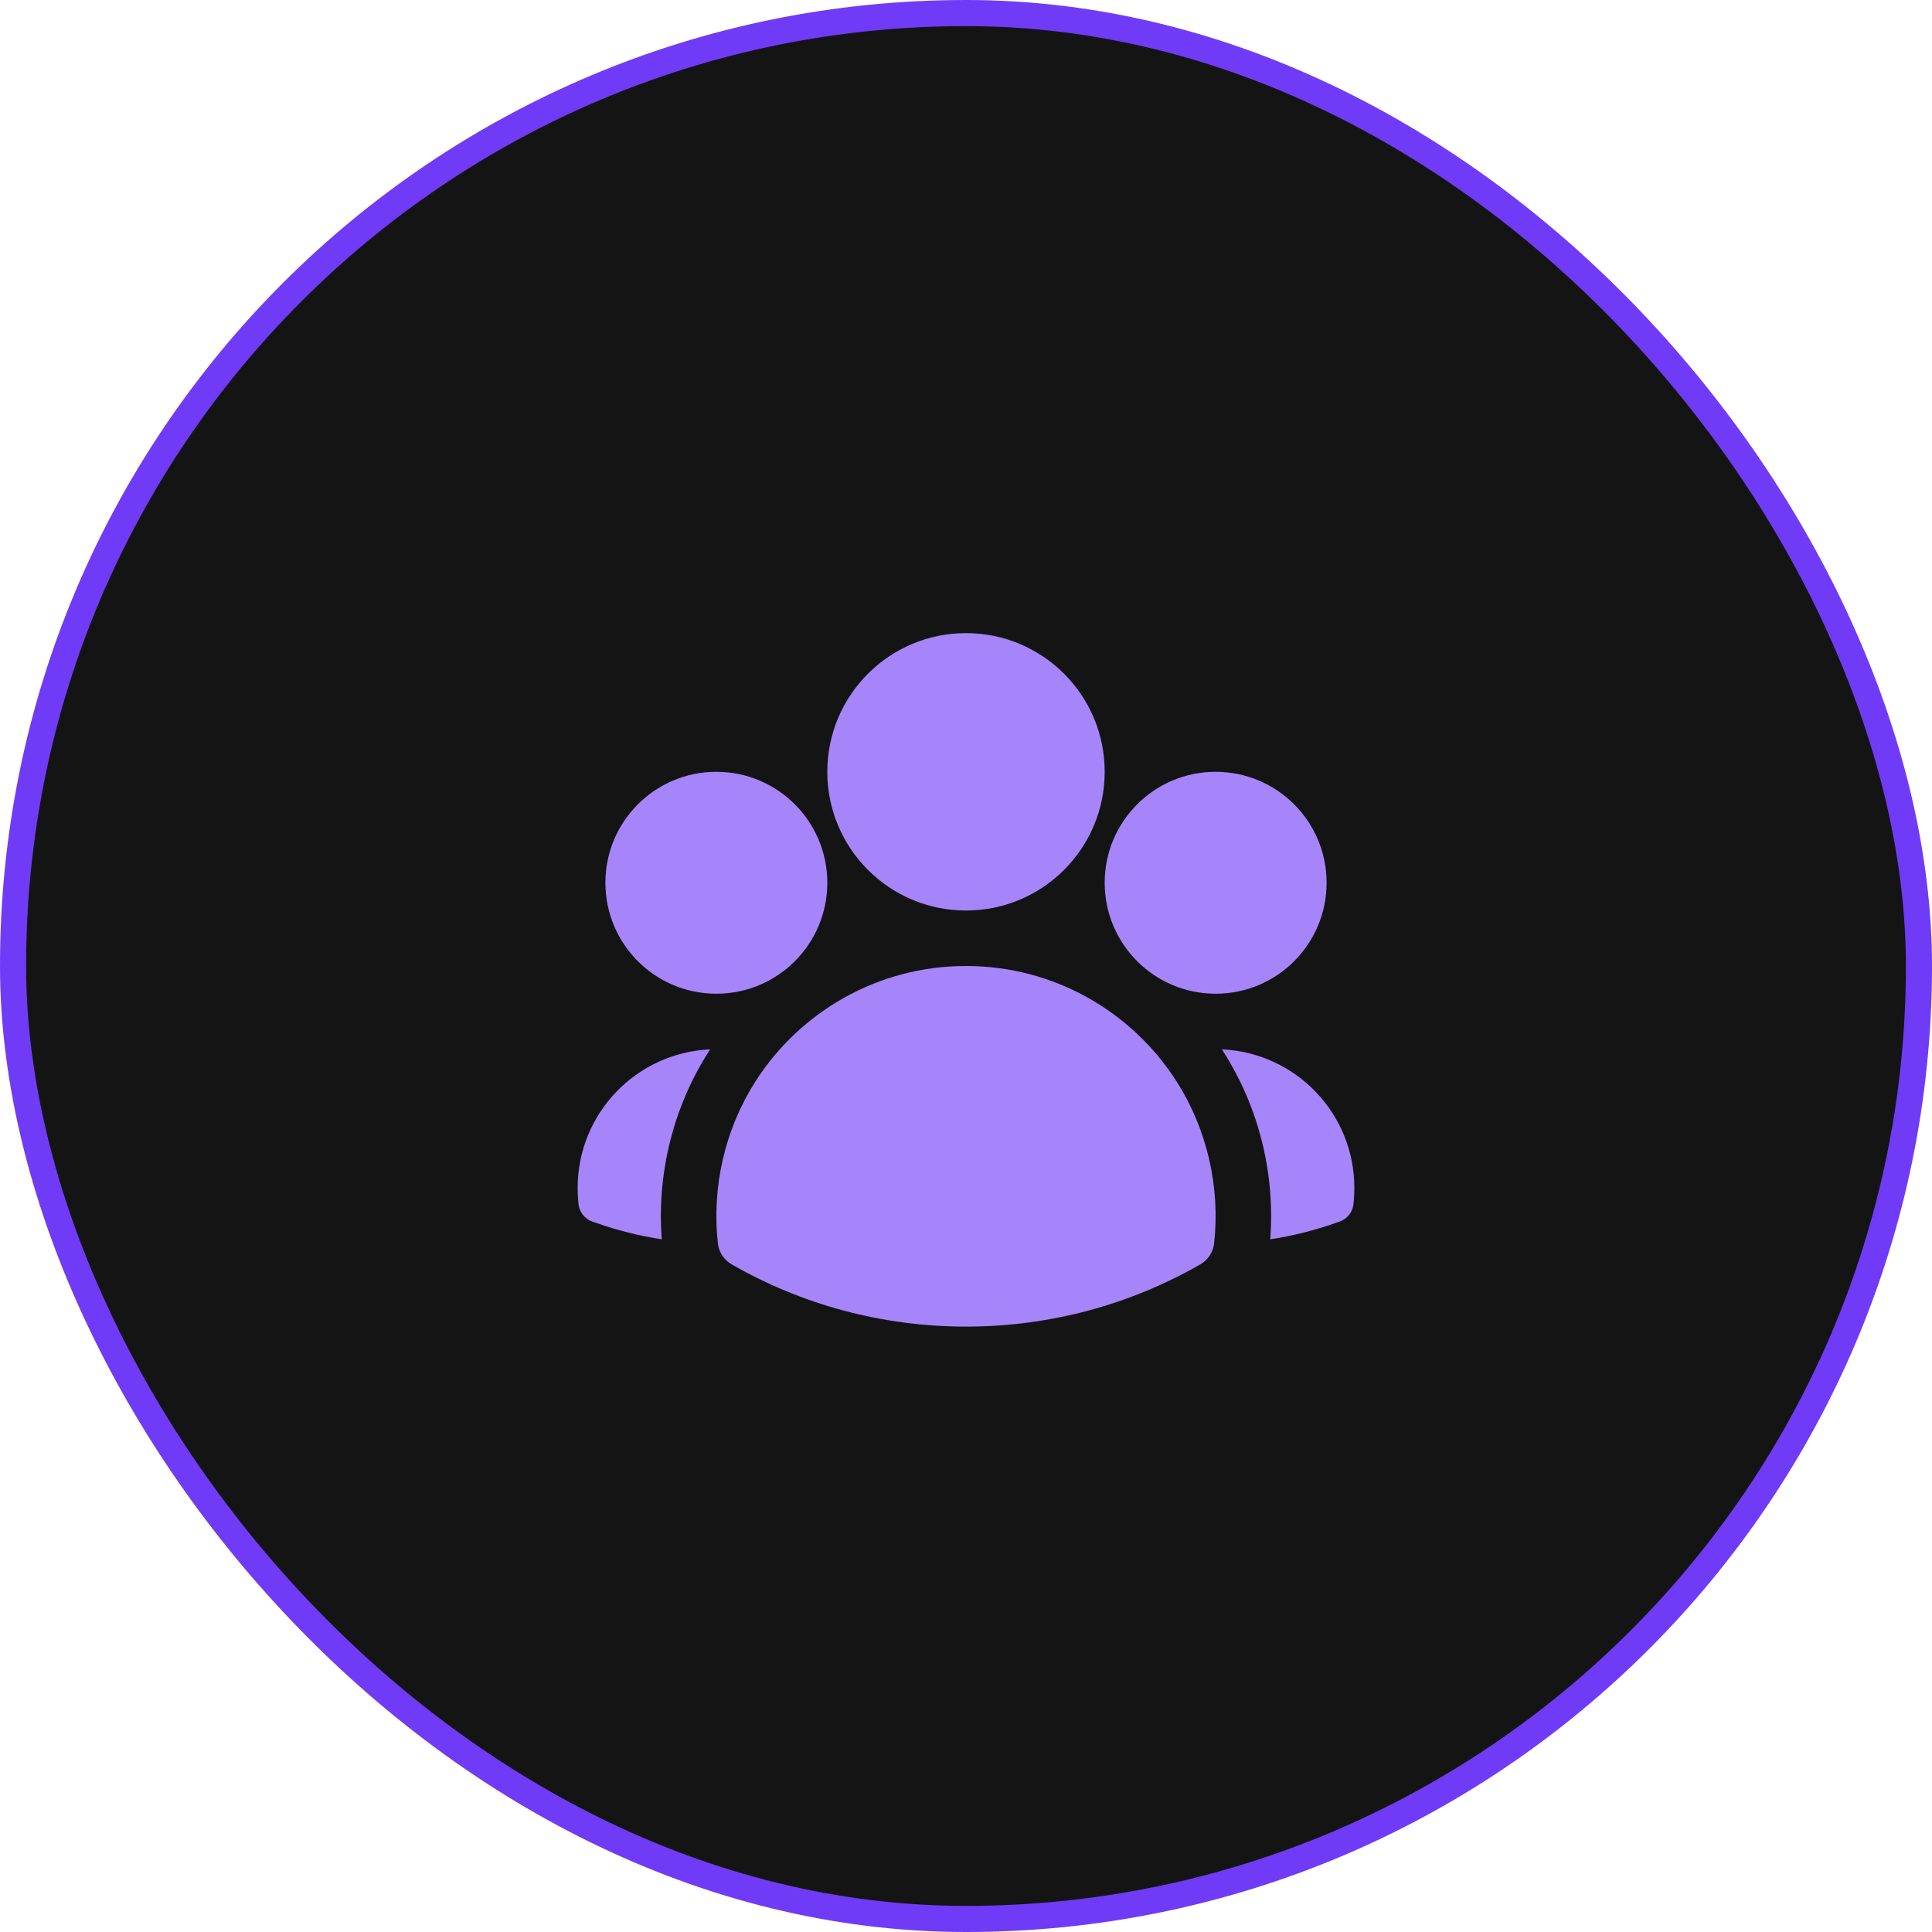
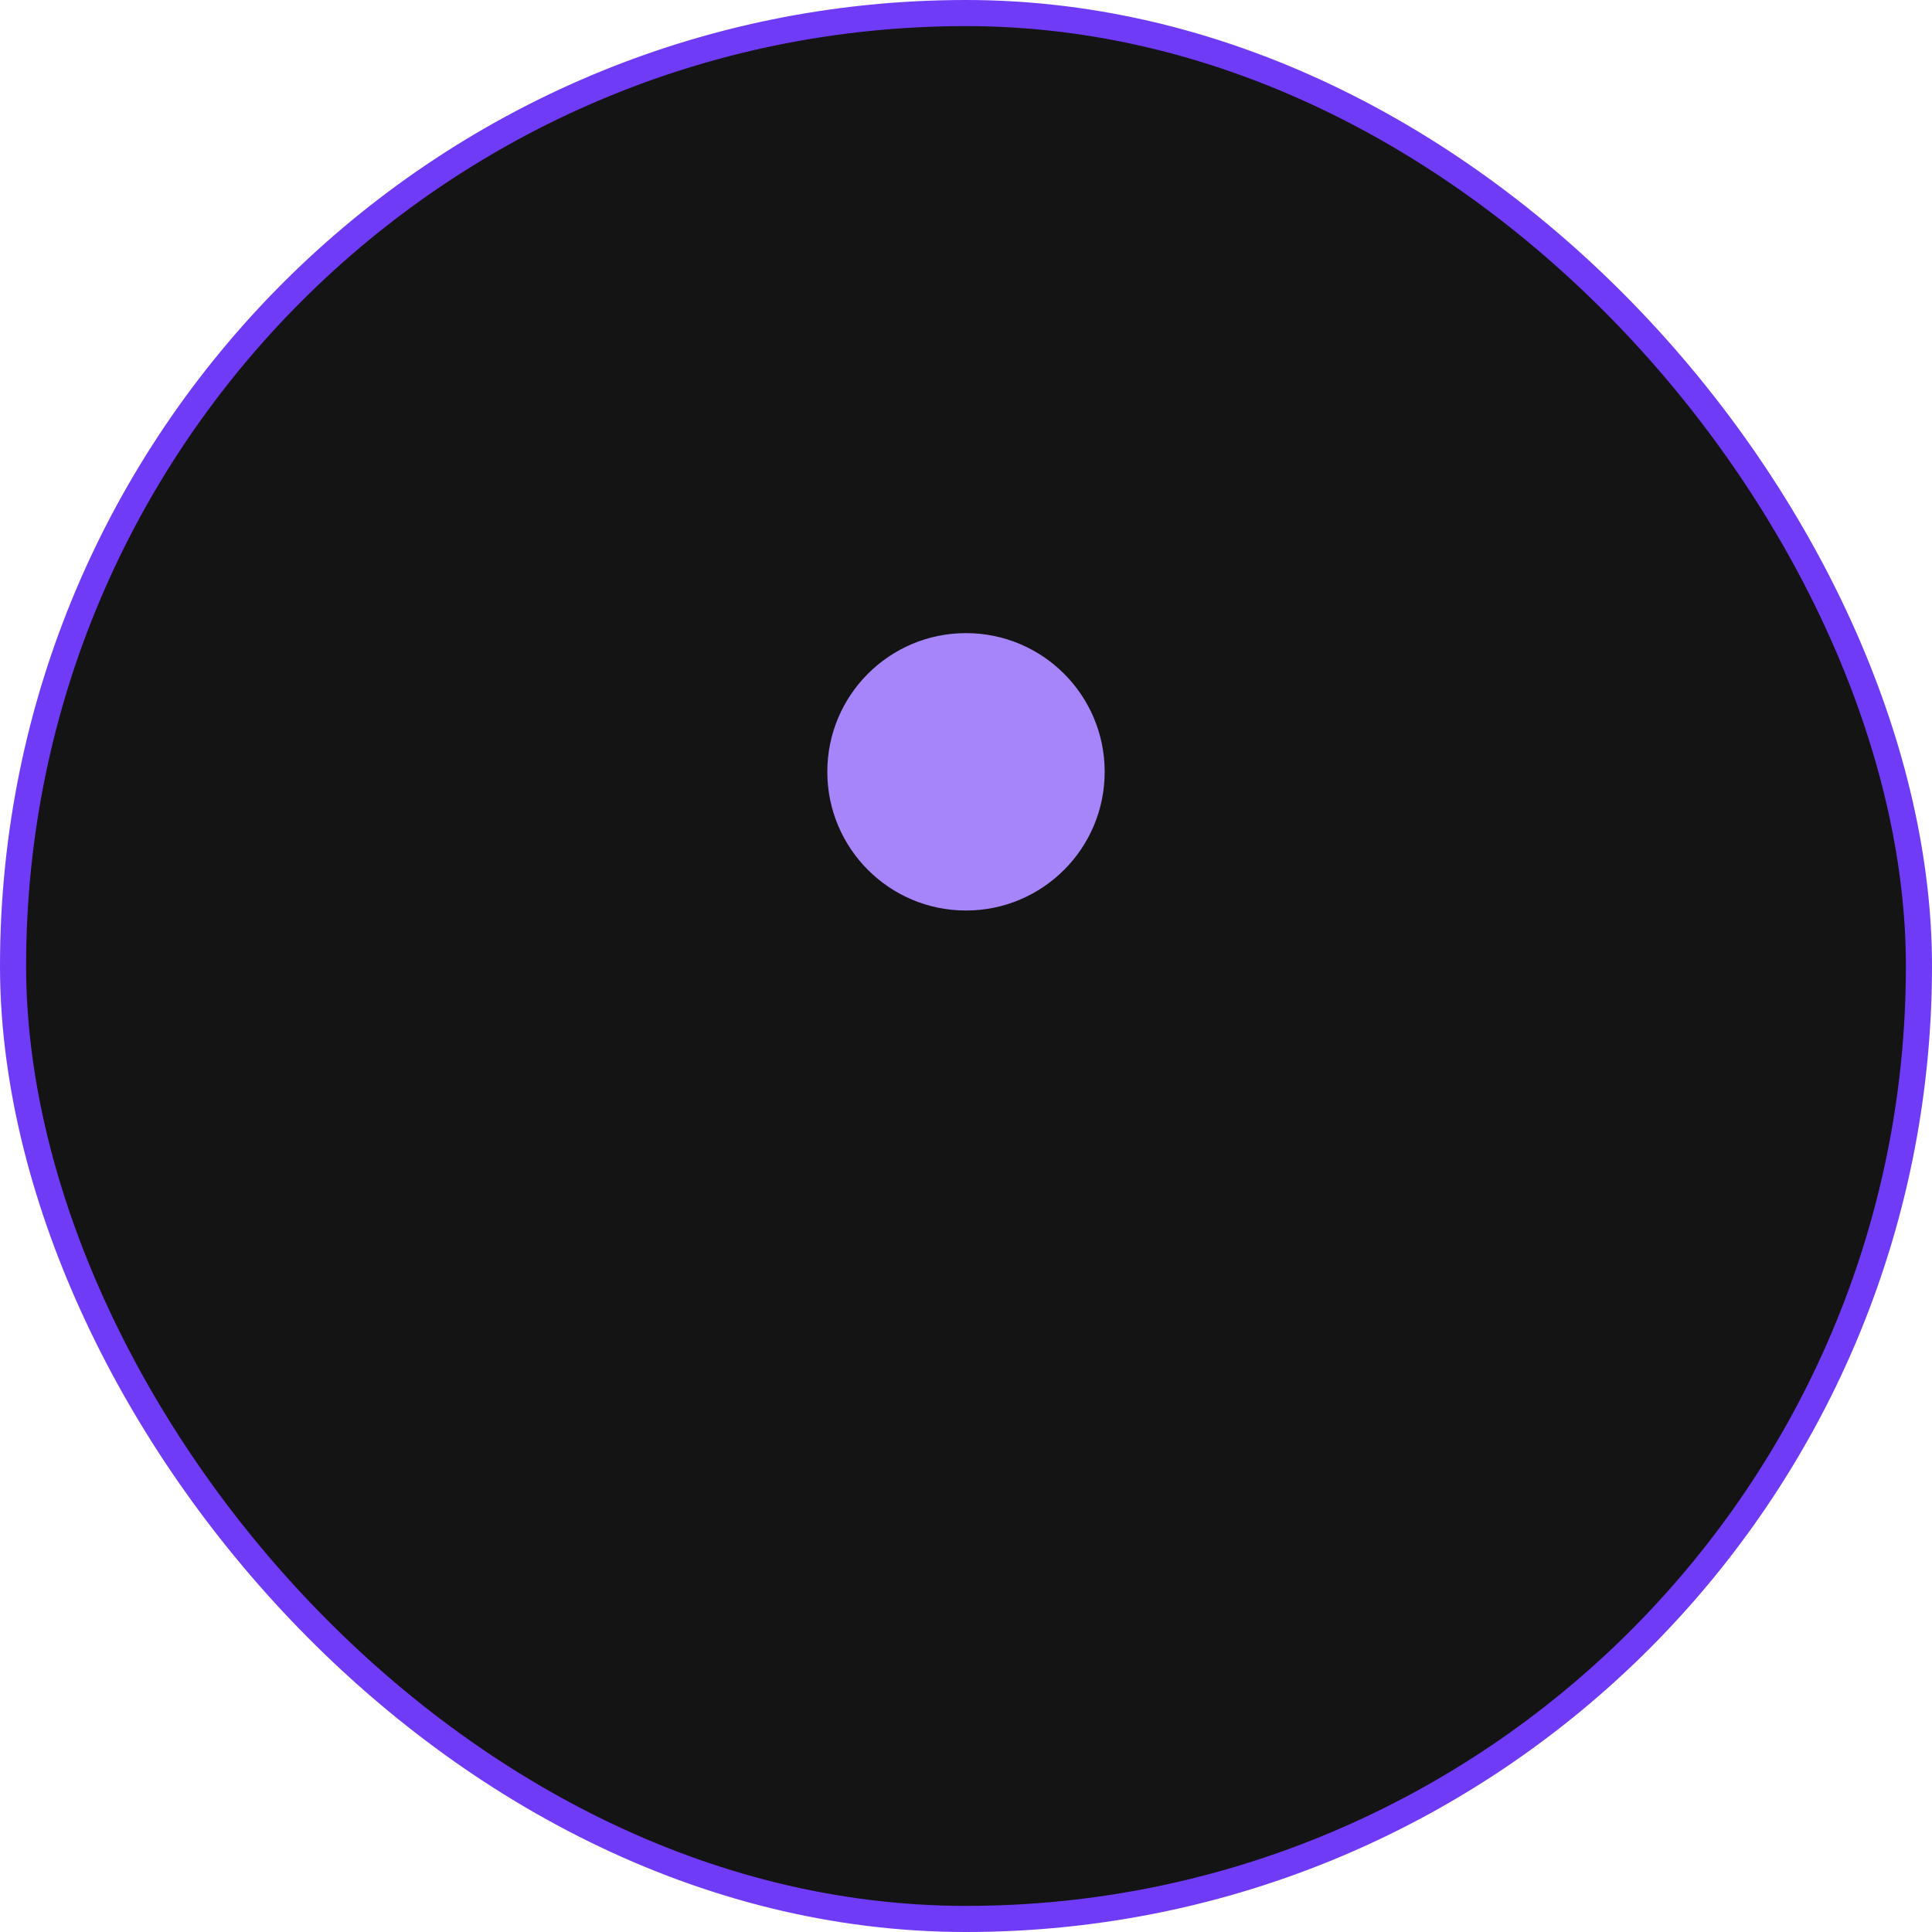
<svg xmlns="http://www.w3.org/2000/svg" width="74" height="74" viewBox="0 0 74 74" fill="none">
  <rect x="0.5" y="0.5" width="73" height="73" rx="36.5" fill="#141414" />
  <rect x="0.5" y="0.5" width="73" height="73" rx="36.5" stroke="#703BF7" />
  <path fill-rule="evenodd" clip-rule="evenodd" d="M31.688 29.562C31.688 26.628 34.066 24.25 37 24.25C39.934 24.25 42.312 26.628 42.312 29.562C42.312 32.496 39.934 34.875 37 34.875C34.066 34.875 31.688 32.496 31.688 29.562Z" fill="#A685FA" />
-   <path fill-rule="evenodd" clip-rule="evenodd" d="M42.312 33.812C42.312 31.465 44.215 29.562 46.562 29.562C48.91 29.562 50.812 31.465 50.812 33.812C50.812 36.16 48.91 38.062 46.562 38.062C44.215 38.062 42.312 36.16 42.312 33.812Z" fill="#A685FA" />
-   <path fill-rule="evenodd" clip-rule="evenodd" d="M23.188 33.812C23.188 31.465 25.09 29.562 27.438 29.562C29.785 29.562 31.688 31.465 31.688 33.812C31.688 36.16 29.785 38.062 27.438 38.062C25.09 38.062 23.188 36.16 23.188 33.812Z" fill="#A685FA" />
-   <path fill-rule="evenodd" clip-rule="evenodd" d="M28.939 41.416C30.636 38.763 33.612 37 37 37C40.389 37 43.365 38.763 45.062 41.417C46.235 43.252 46.742 45.465 46.504 47.622C46.467 47.959 46.271 48.258 45.977 48.427C43.332 49.945 40.266 50.812 37 50.812C33.734 50.812 30.668 49.945 28.023 48.427C27.729 48.258 27.533 47.959 27.496 47.622C27.258 45.465 27.765 43.252 28.939 41.416Z" fill="#A685FA" />
-   <path d="M27.2 40.193C27.183 40.219 27.166 40.245 27.149 40.272C25.781 42.41 25.155 44.957 25.348 47.468C24.486 47.337 23.65 47.127 22.848 46.844L22.685 46.787C22.388 46.682 22.181 46.412 22.156 46.098L22.142 45.926C22.131 45.785 22.125 45.643 22.125 45.5C22.125 42.646 24.376 40.317 27.2 40.193Z" fill="#A685FA" />
-   <path d="M48.653 47.468C48.845 44.957 48.219 42.411 46.852 40.273C46.835 40.246 46.818 40.219 46.801 40.193C49.624 40.317 51.875 42.646 51.875 45.5C51.875 45.643 51.869 45.785 51.858 45.926L51.844 46.098C51.819 46.412 51.612 46.682 51.315 46.787L51.152 46.844C50.35 47.126 49.514 47.337 48.653 47.468Z" fill="#A685FA" />
</svg>